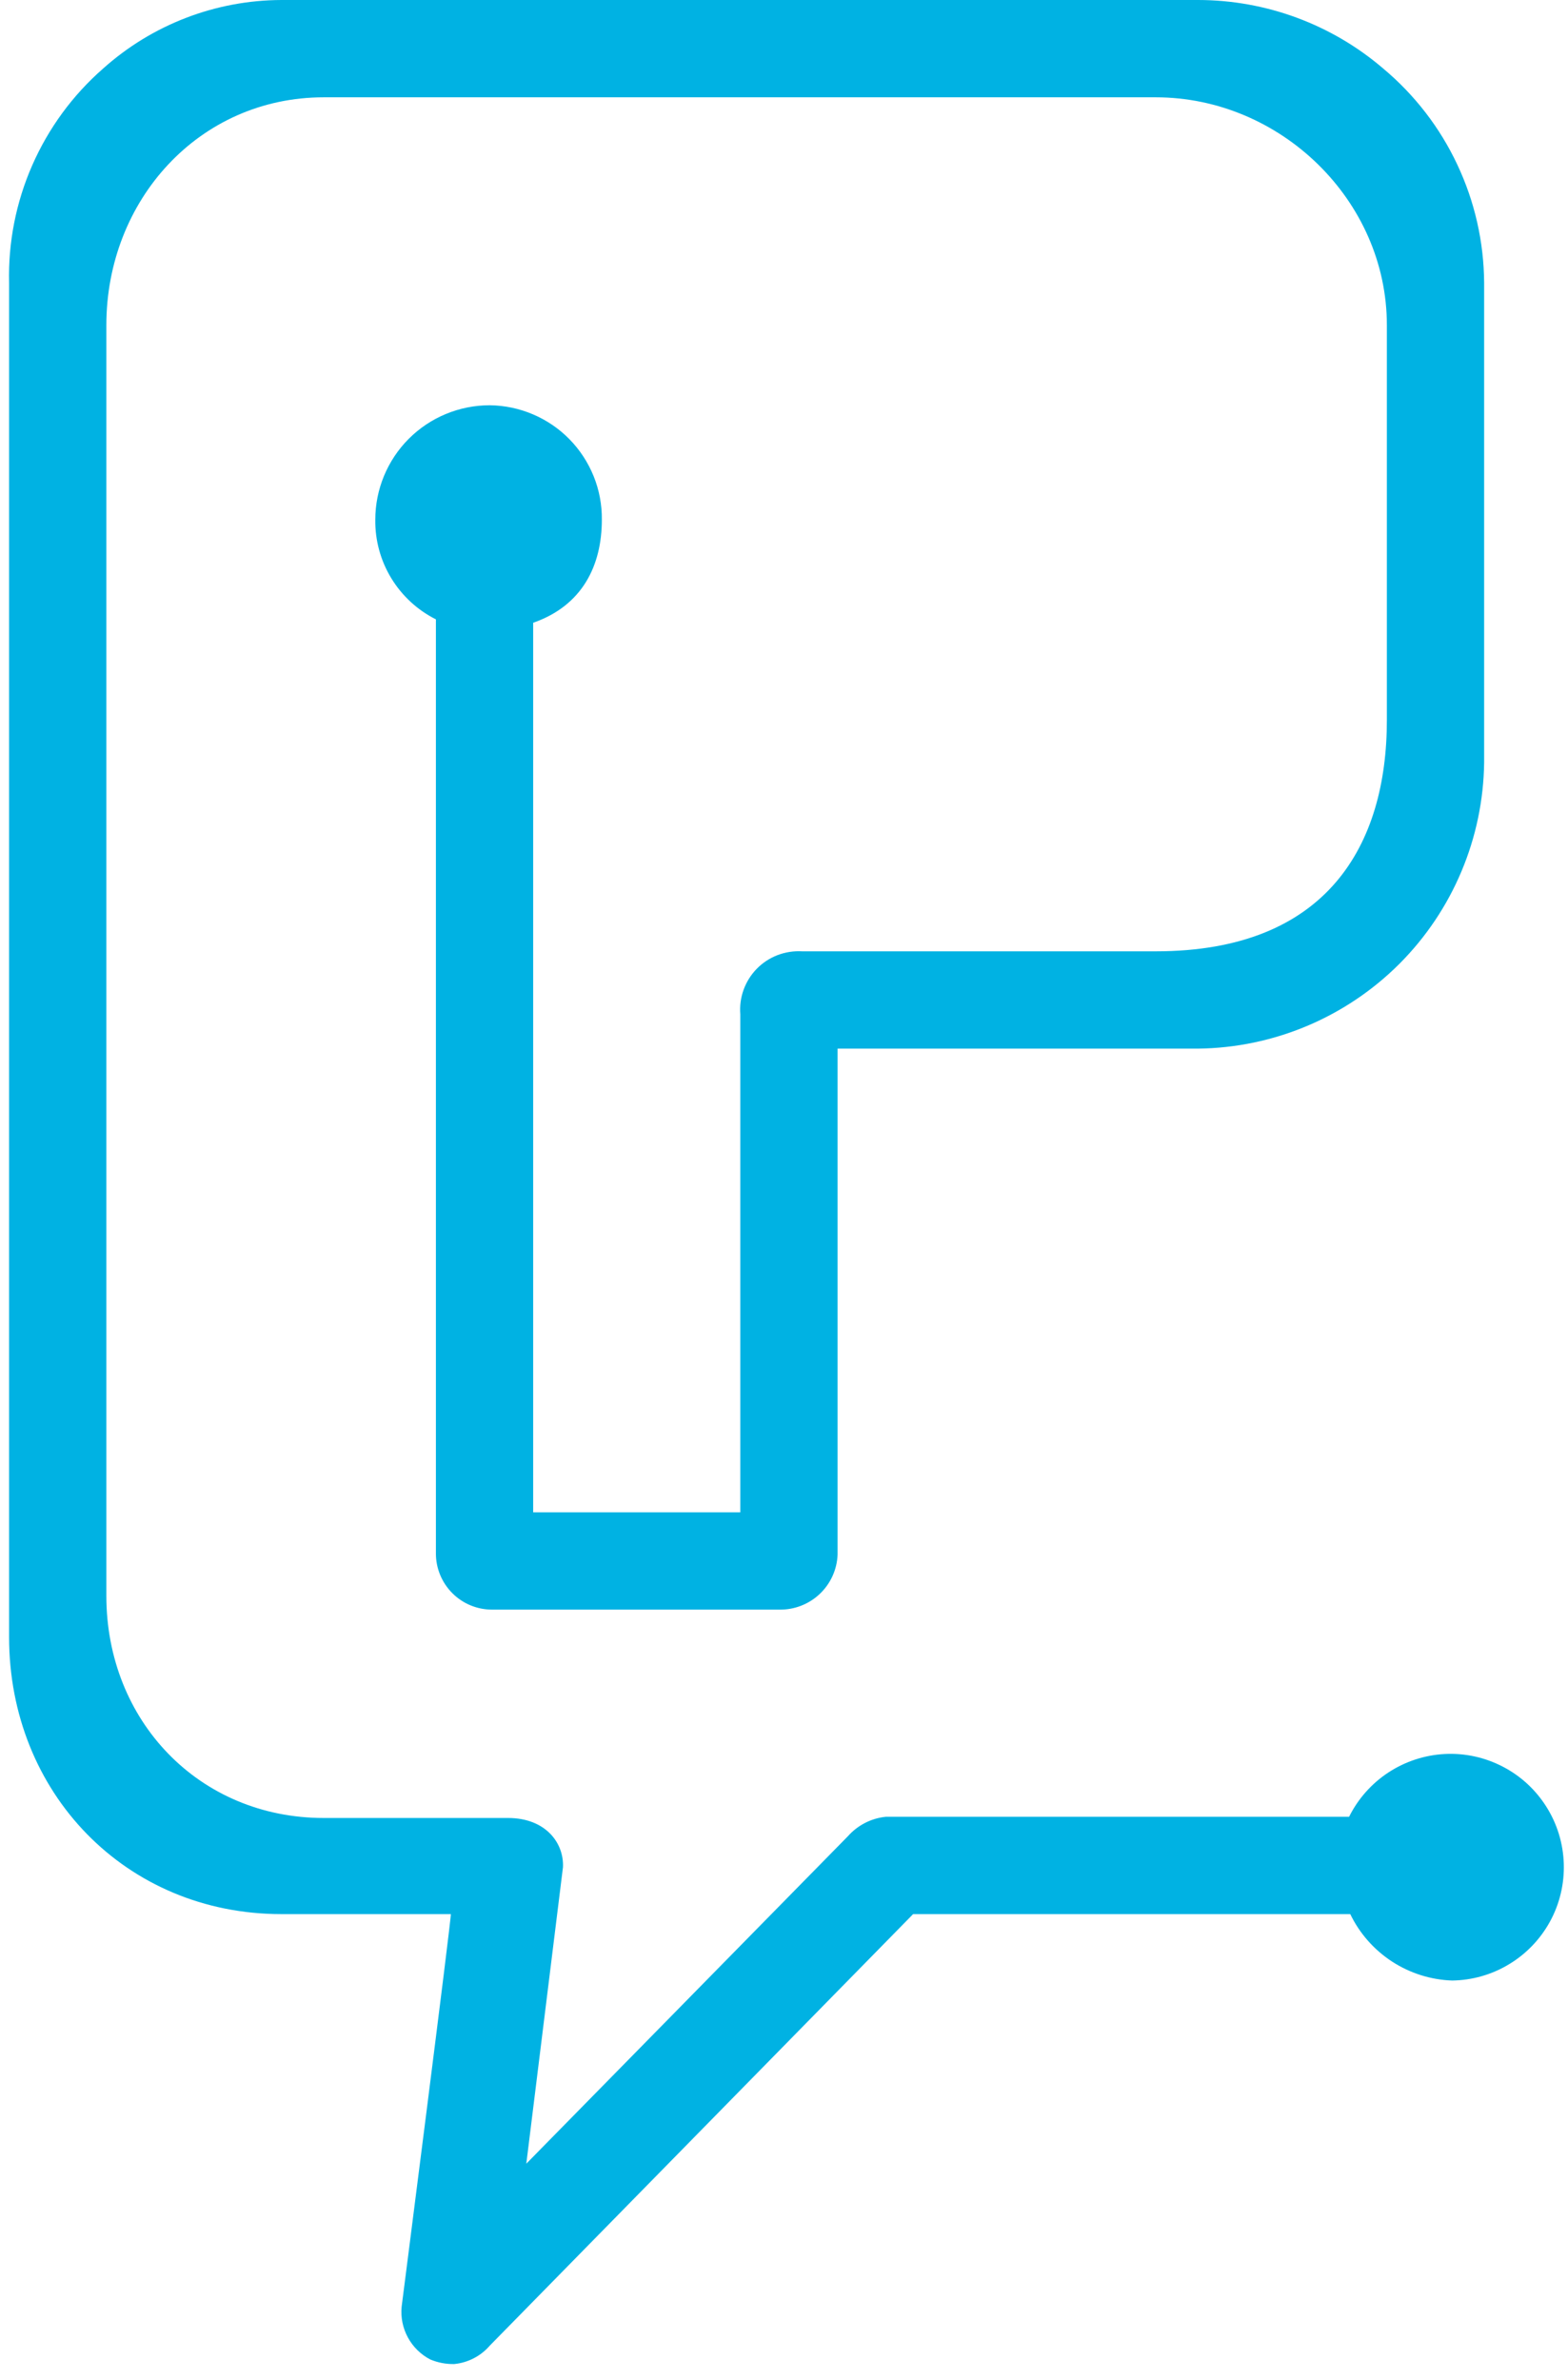
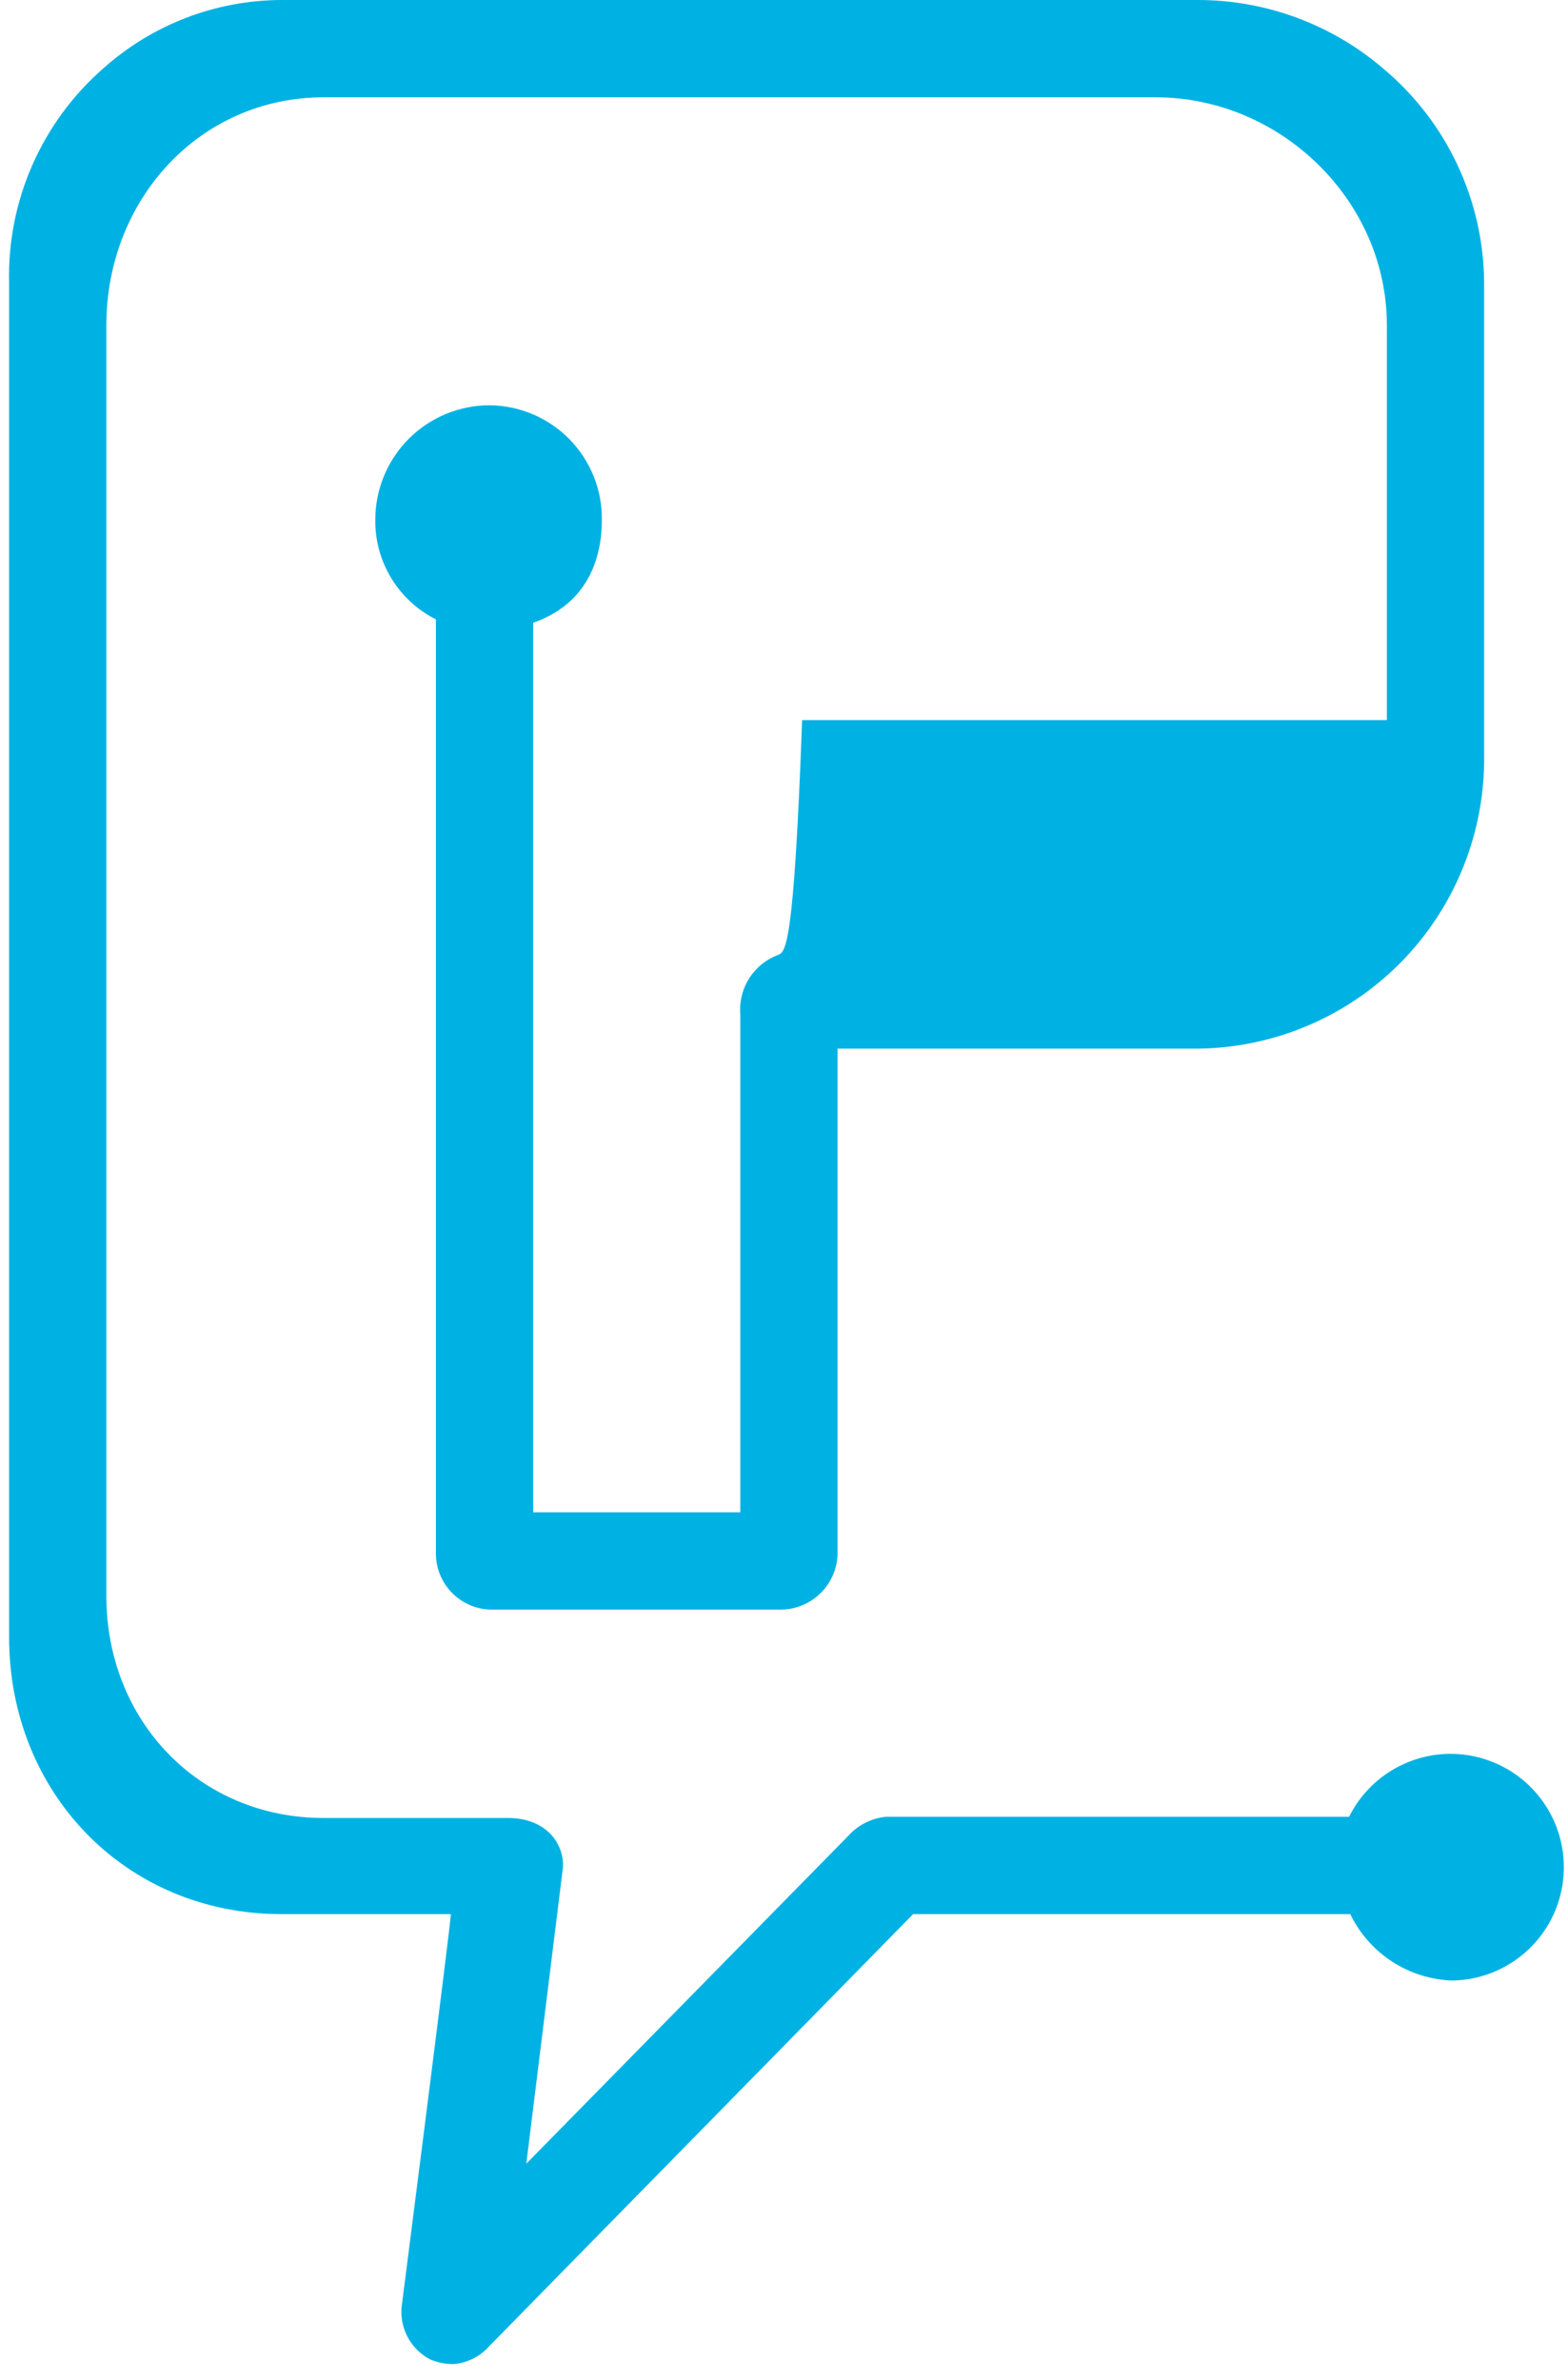
<svg xmlns="http://www.w3.org/2000/svg" width="29" height="44" viewBox="0 0 29 44" fill="none">
-   <path d="M5.205 0C3.986 0.004 2.811 0.456 1.904 1.27C1.342 1.762 0.896 2.372 0.596 3.056C0.296 3.74 0.15 4.481 0.168 5.228V30.265C0.168 33.143 2.327 35.386 5.205 35.386H8.338C8.359 35.386 7.428 42.646 7.428 42.646C7.409 42.842 7.45 43.04 7.544 43.213C7.638 43.386 7.782 43.528 7.957 43.619C8.097 43.678 8.248 43.707 8.401 43.704C8.655 43.679 8.89 43.558 9.057 43.365L16.888 35.386H24.973C25.145 35.743 25.412 36.045 25.744 36.262C26.076 36.478 26.46 36.6 26.856 36.614C27.228 36.609 27.593 36.505 27.911 36.312C28.23 36.12 28.491 35.846 28.669 35.52C28.847 35.193 28.934 34.824 28.922 34.452C28.91 34.08 28.8 33.718 28.601 33.403C28.403 33.088 28.125 32.831 27.794 32.66C27.464 32.488 27.094 32.407 26.722 32.426C26.351 32.445 25.991 32.563 25.679 32.767C25.368 32.971 25.117 33.254 24.951 33.587H16.38C16.11 33.615 15.861 33.744 15.681 33.947L9.734 40L10.412 34.519C10.433 34.074 10.094 33.609 9.396 33.609H5.988C3.681 33.609 1.967 31.81 1.967 29.503V6.011C1.967 3.704 3.681 1.799 5.988 1.799H21.375C23.682 1.799 25.65 3.704 25.65 6.011V13.312C25.65 15.619 24.549 17.587 21.375 17.587H14.835C14.681 17.578 14.526 17.602 14.381 17.657C14.237 17.712 14.106 17.798 13.998 17.908C13.889 18.019 13.806 18.151 13.753 18.297C13.7 18.442 13.68 18.597 13.692 18.751V27.958H9.861V11.513C10.771 11.196 11.131 10.455 11.131 9.608C11.134 9.333 11.083 9.06 10.98 8.805C10.877 8.55 10.725 8.317 10.533 8.121C10.34 7.924 10.111 7.768 9.857 7.66C9.604 7.552 9.332 7.495 9.057 7.492C8.496 7.492 7.957 7.715 7.56 8.112C7.164 8.509 6.941 9.047 6.941 9.608C6.936 9.99 7.039 10.365 7.237 10.69C7.436 11.016 7.721 11.279 8.062 11.45V28.72C8.062 28.995 8.172 29.259 8.366 29.453C8.561 29.648 8.824 29.757 9.1 29.757H14.412C14.689 29.762 14.957 29.659 15.159 29.469C15.361 29.279 15.48 29.018 15.491 28.741V19.386H22.158C23.556 19.37 24.892 18.807 25.881 17.819C26.869 16.83 27.432 15.493 27.449 14.095V5.228C27.444 4.472 27.275 3.727 26.953 3.044C26.632 2.36 26.165 1.755 25.586 1.27C24.632 0.451 23.416 0.001 22.158 0H5.205Z" fill="#00B2E3" />
+   <path d="M5.205 0C3.986 0.004 2.811 0.456 1.904 1.27C1.342 1.762 0.896 2.372 0.596 3.056C0.296 3.74 0.15 4.481 0.168 5.228V30.265C0.168 33.143 2.327 35.386 5.205 35.386H8.338C8.359 35.386 7.428 42.646 7.428 42.646C7.409 42.842 7.45 43.04 7.544 43.213C7.638 43.386 7.782 43.528 7.957 43.619C8.097 43.678 8.248 43.707 8.401 43.704C8.655 43.679 8.89 43.558 9.057 43.365L16.888 35.386H24.973C25.145 35.743 25.412 36.045 25.744 36.262C26.076 36.478 26.46 36.6 26.856 36.614C27.228 36.609 27.593 36.505 27.911 36.312C28.23 36.12 28.491 35.846 28.669 35.52C28.847 35.193 28.934 34.824 28.922 34.452C28.91 34.08 28.8 33.718 28.601 33.403C28.403 33.088 28.125 32.831 27.794 32.66C27.464 32.488 27.094 32.407 26.722 32.426C26.351 32.445 25.991 32.563 25.679 32.767C25.368 32.971 25.117 33.254 24.951 33.587H16.38C16.11 33.615 15.861 33.744 15.681 33.947L9.734 40L10.412 34.519C10.433 34.074 10.094 33.609 9.396 33.609H5.988C3.681 33.609 1.967 31.81 1.967 29.503V6.011C1.967 3.704 3.681 1.799 5.988 1.799H21.375C23.682 1.799 25.65 3.704 25.65 6.011V13.312H14.835C14.681 17.578 14.526 17.602 14.381 17.657C14.237 17.712 14.106 17.798 13.998 17.908C13.889 18.019 13.806 18.151 13.753 18.297C13.7 18.442 13.68 18.597 13.692 18.751V27.958H9.861V11.513C10.771 11.196 11.131 10.455 11.131 9.608C11.134 9.333 11.083 9.06 10.98 8.805C10.877 8.55 10.725 8.317 10.533 8.121C10.34 7.924 10.111 7.768 9.857 7.66C9.604 7.552 9.332 7.495 9.057 7.492C8.496 7.492 7.957 7.715 7.56 8.112C7.164 8.509 6.941 9.047 6.941 9.608C6.936 9.99 7.039 10.365 7.237 10.69C7.436 11.016 7.721 11.279 8.062 11.45V28.72C8.062 28.995 8.172 29.259 8.366 29.453C8.561 29.648 8.824 29.757 9.1 29.757H14.412C14.689 29.762 14.957 29.659 15.159 29.469C15.361 29.279 15.48 29.018 15.491 28.741V19.386H22.158C23.556 19.37 24.892 18.807 25.881 17.819C26.869 16.83 27.432 15.493 27.449 14.095V5.228C27.444 4.472 27.275 3.727 26.953 3.044C26.632 2.36 26.165 1.755 25.586 1.27C24.632 0.451 23.416 0.001 22.158 0H5.205Z" fill="#00B2E3" />
</svg>